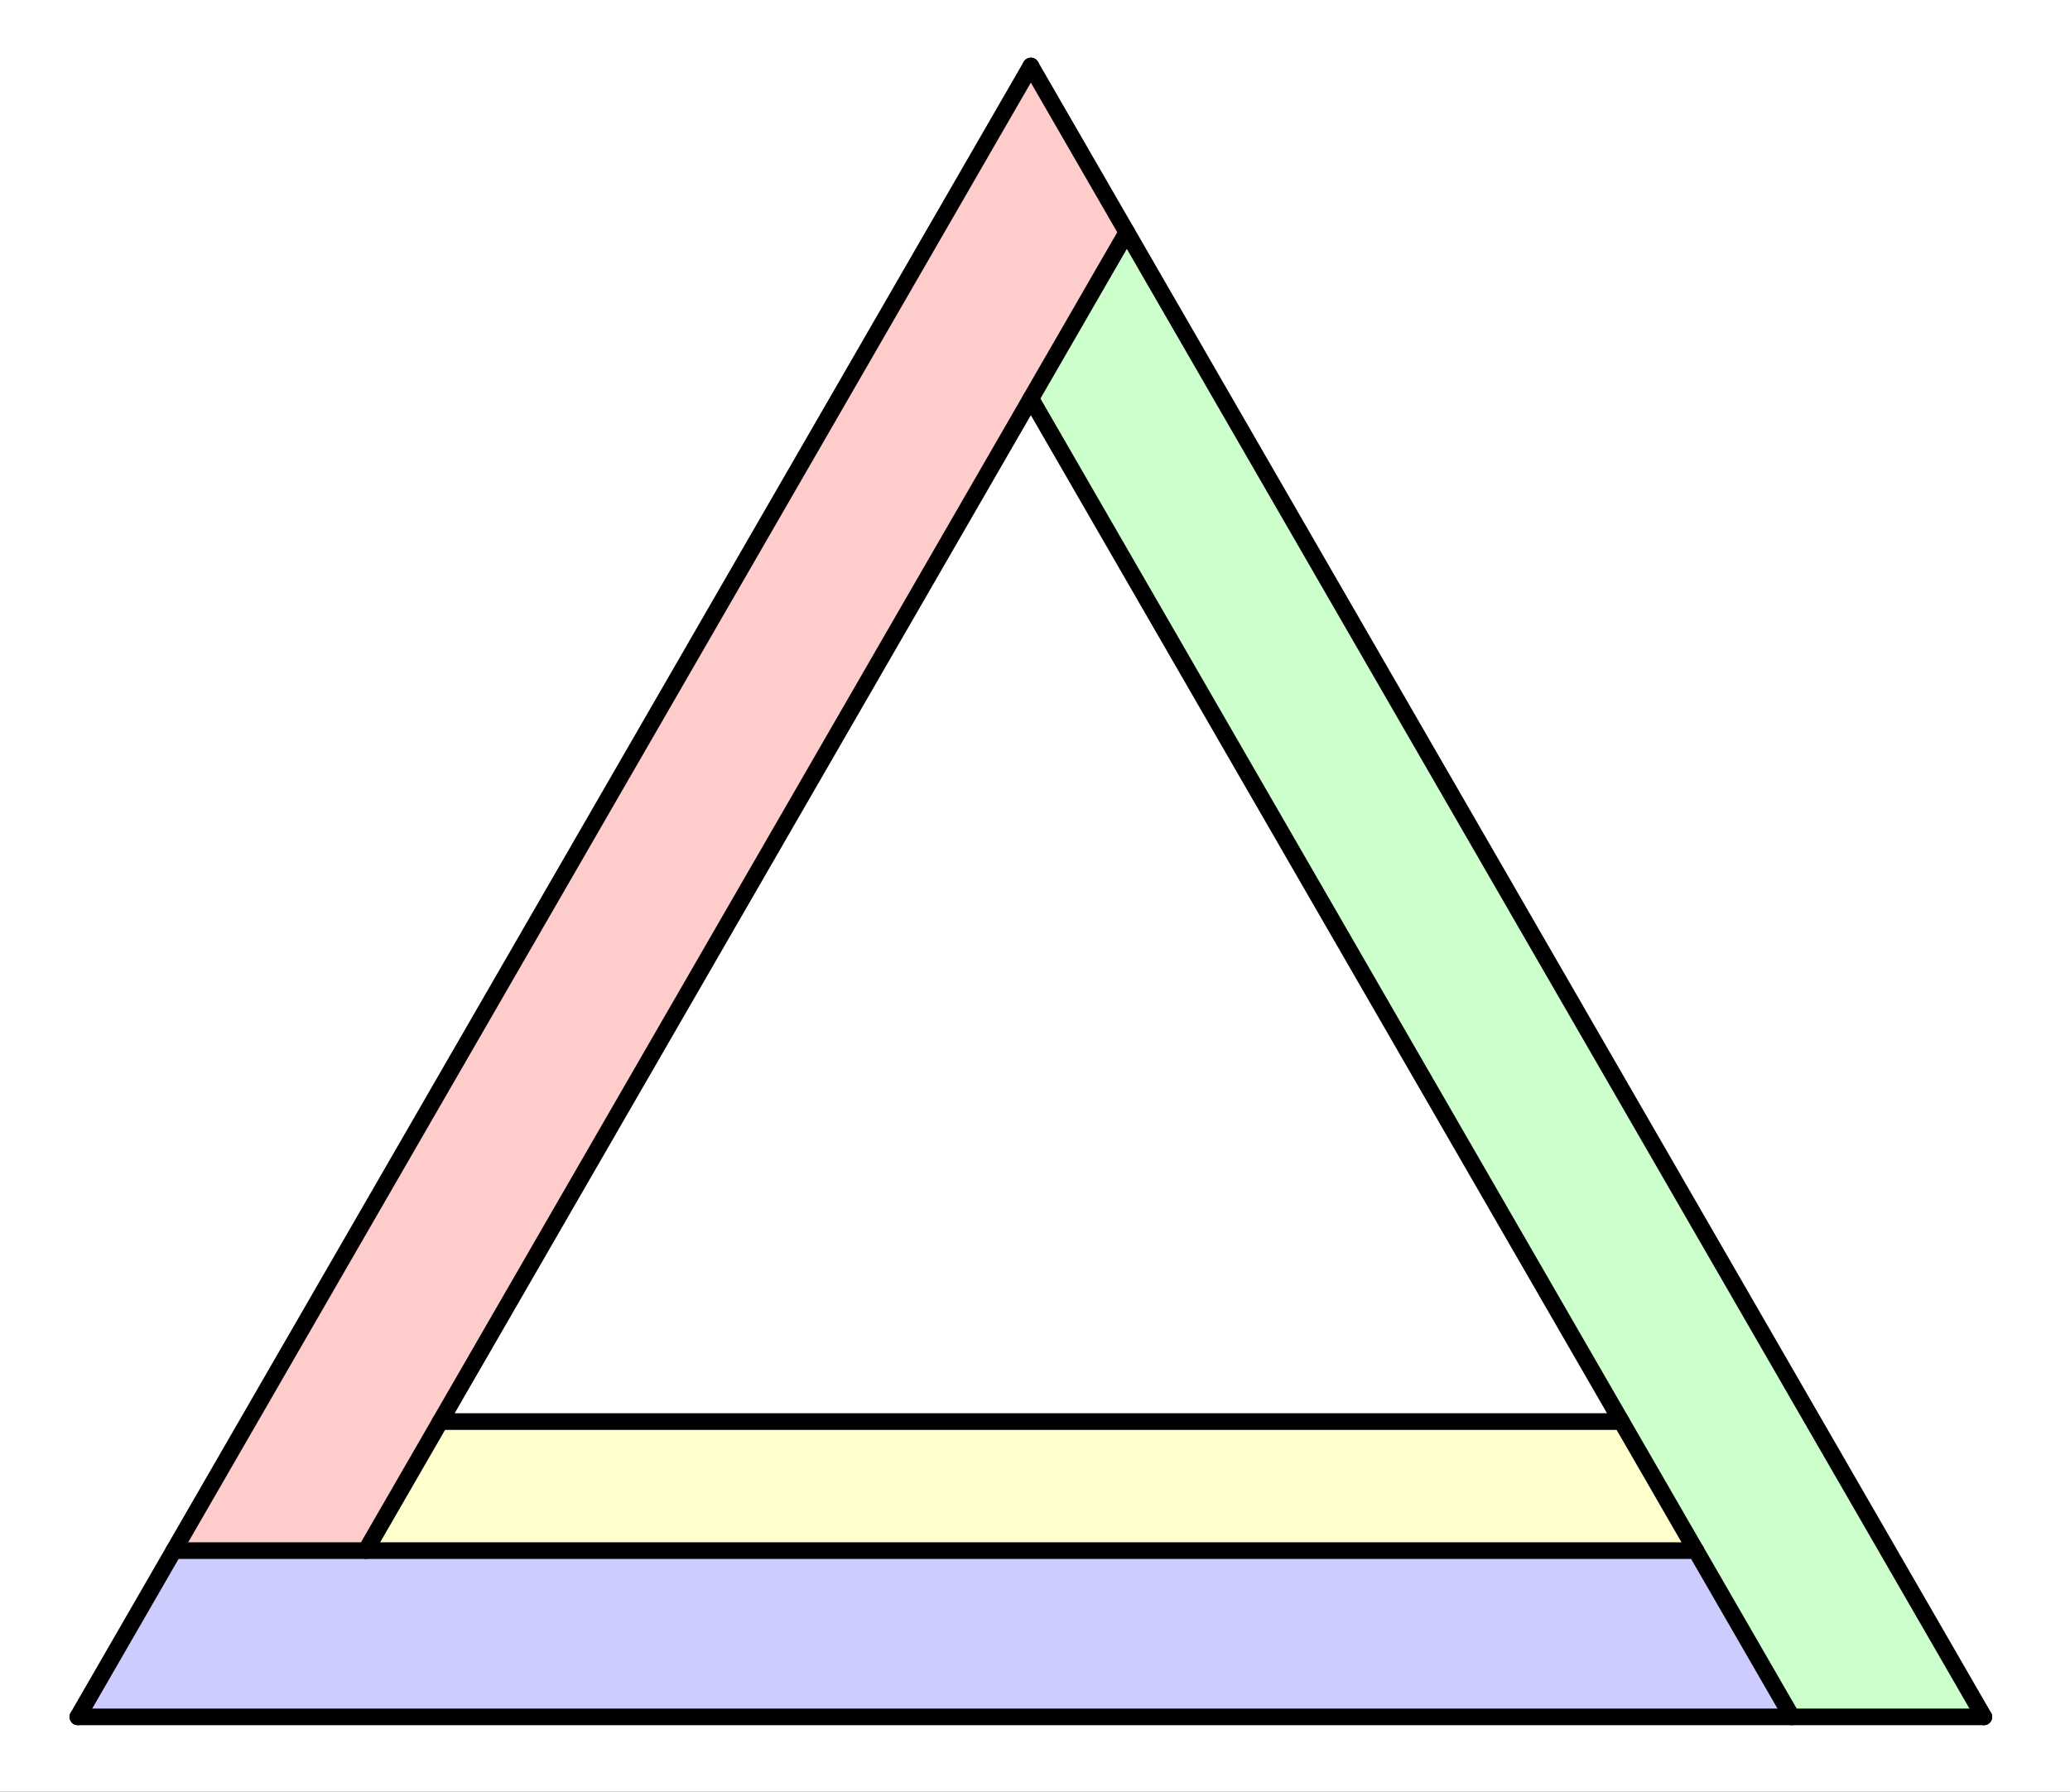
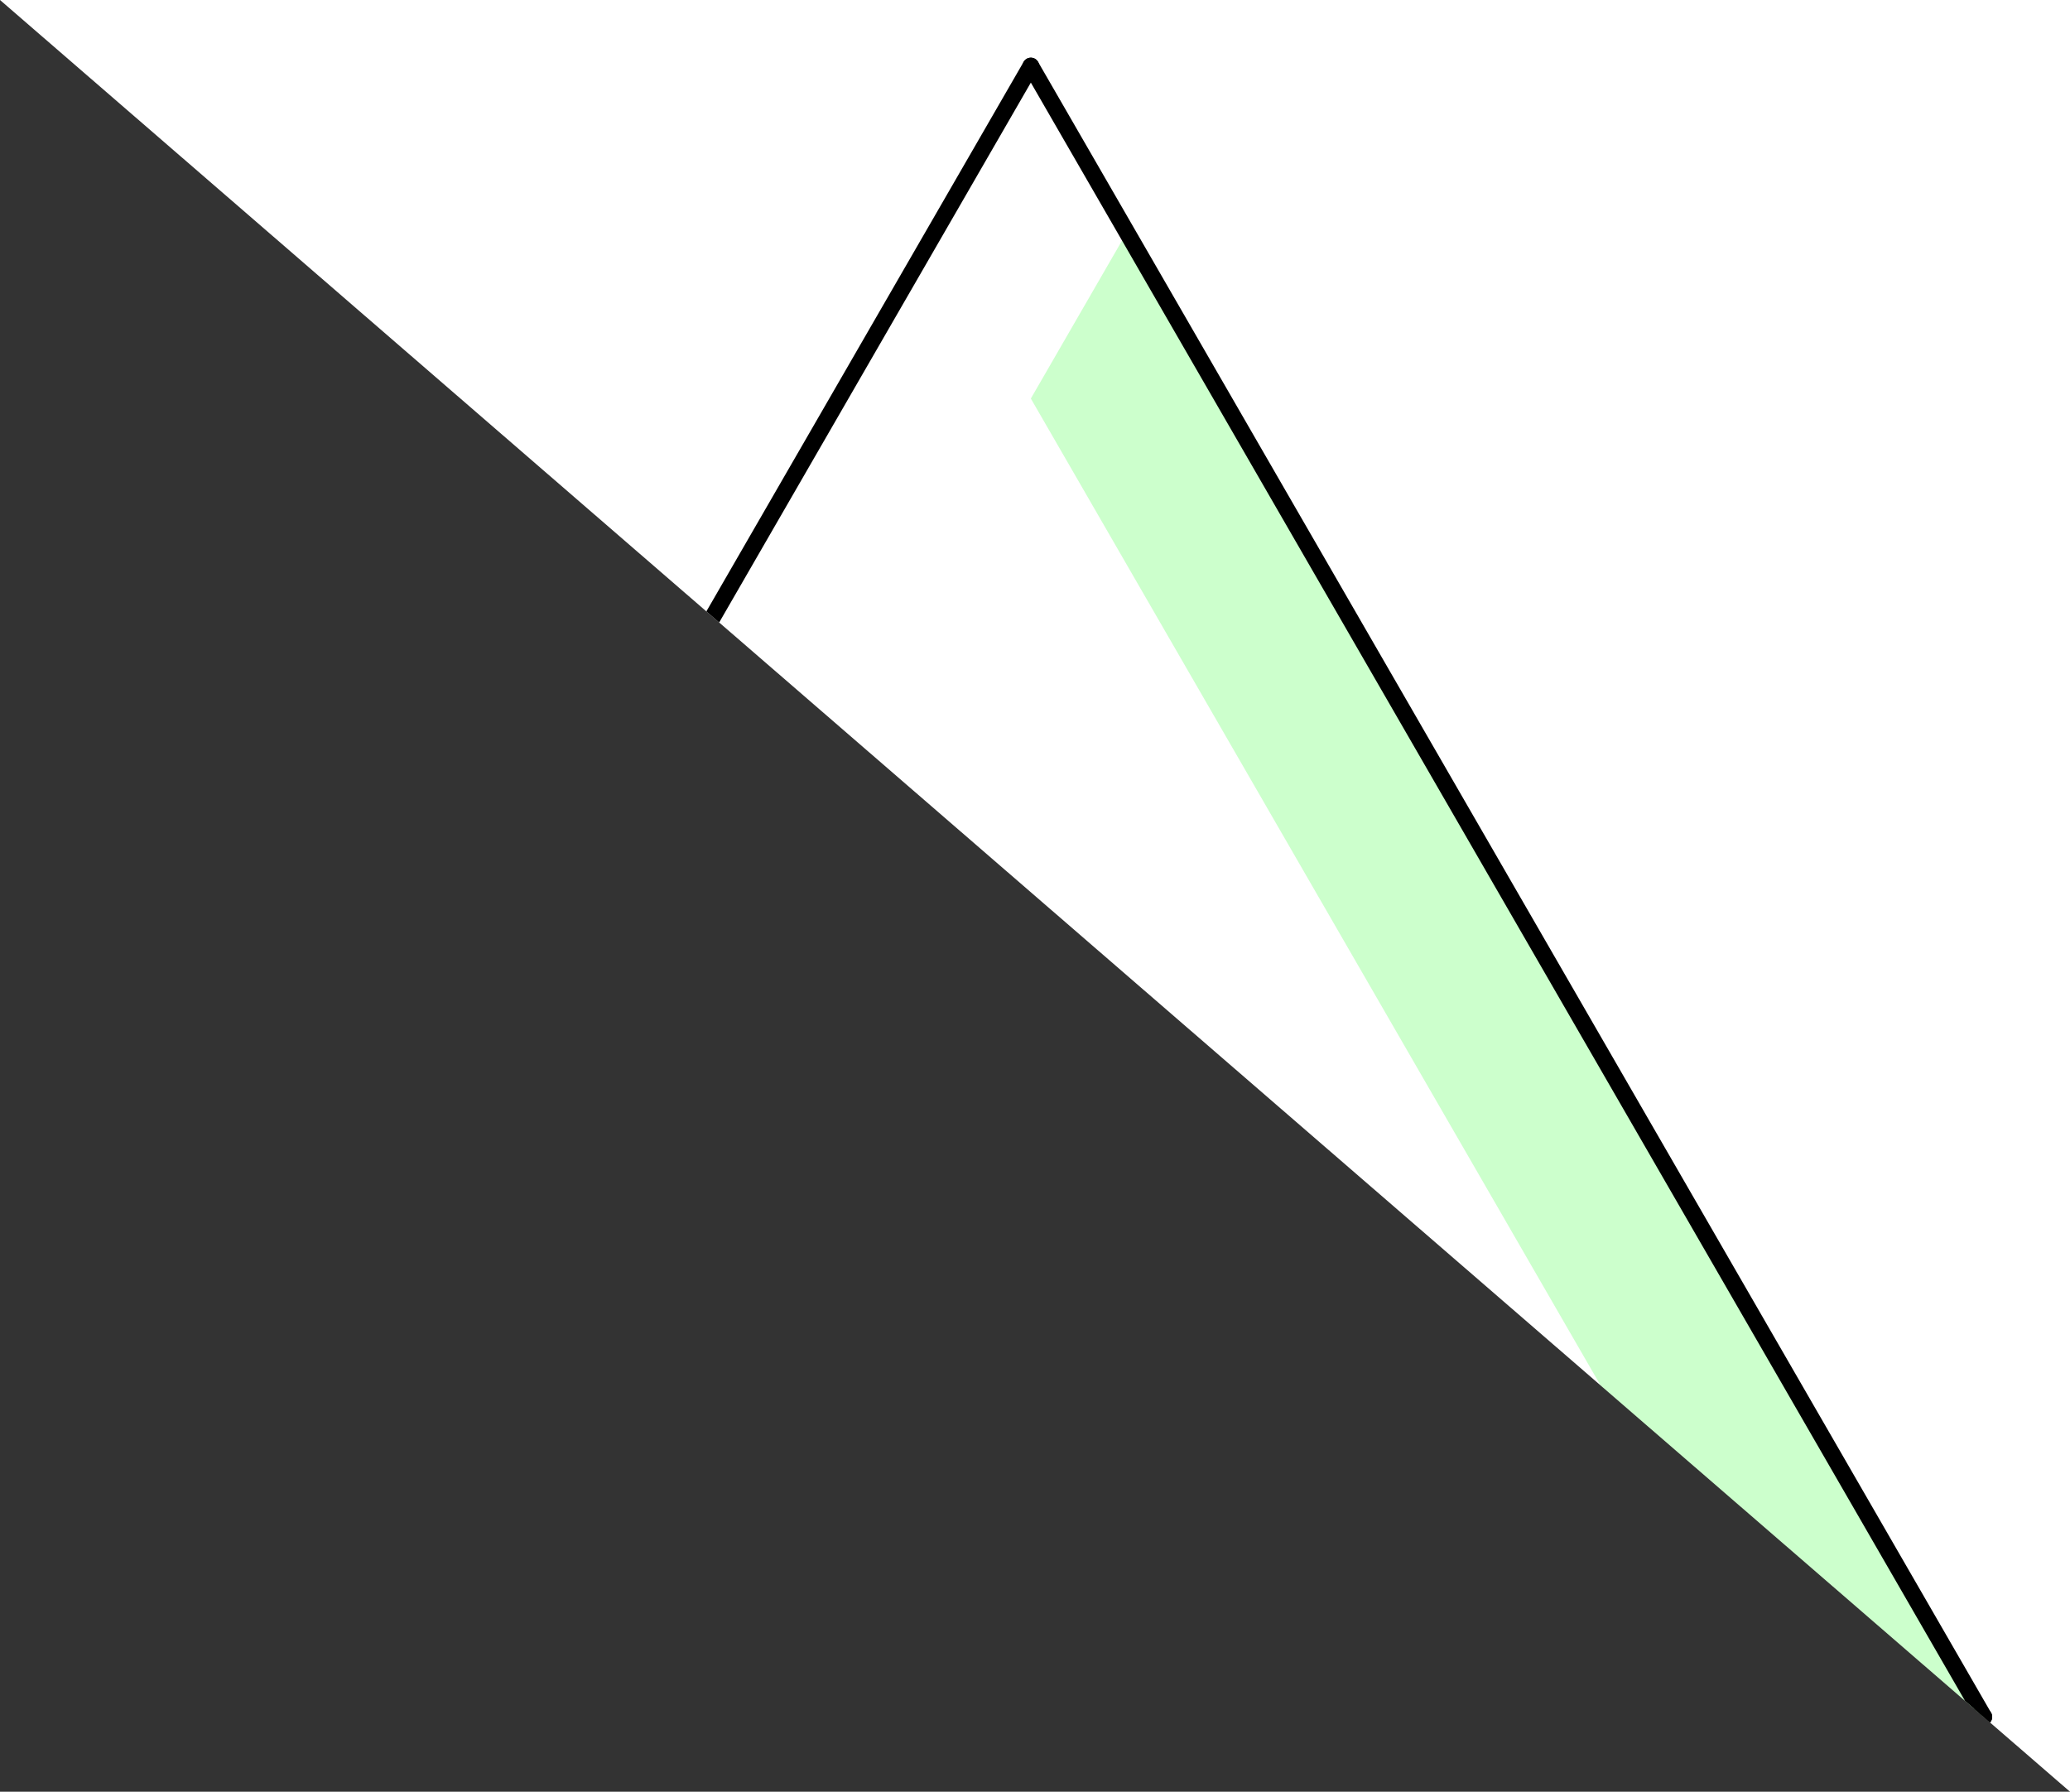
<svg xmlns="http://www.w3.org/2000/svg" version="1.1" width="498" height="431">
  <rect width="100%" height="100%" fill="#333333" stroke="none" />
  <defs>
    <clipPath id="KxETEfpTwIpg">
-       <path fill="none" stroke="none" d=" M 0 0 L 498 0 L 498 431 L 0 431 L 0 0 Z" />
+       <path fill="none" stroke="none" d=" M 0 0 L 498 0 L 498 431 L 0 0 Z" />
    </clipPath>
  </defs>
  <g transform="scale(1,1)" clip-path="url(#KxETEfpTwIpg)">
    <g>
      <rect fill="rgb(255,255,255)" stroke="none" x="0" y="0" width="498" height="431" fill-opacity="1" />
-       <path fill="rgb(255,0,0)" stroke="none" paint-order="stroke fill markers" fill-rule="evenodd" d=" M 248 15.872 L 41.812 373 L 88 373 L 271.094 55.872 Z" fill-opacity="0.2" />
      <path fill="rgb(0,255,0)" stroke="none" paint-order="stroke fill markers" fill-rule="evenodd" d=" M 271.094 55.872 L 248 95.872 L 431.094 413 L 477.282 413 Z" fill-opacity="0.2" />
      <path fill="rgb(255,255,0)" stroke="none" paint-order="stroke fill markers" fill-rule="evenodd" d=" M 390.079 341.96 L 105.921 341.96 L 88 373 L 408 373 Z" fill-opacity="0.2" />
      <path fill="rgb(0,0,255)" stroke="none" paint-order="stroke fill markers" fill-rule="evenodd" d=" M 408 373 L 41.812 373 L 18.718 413 L 431.094 413 Z" fill-opacity="0.2" />
      <path fill="none" stroke="rgb(0,0,0)" paint-order="fill stroke markers" d=" M 41.812 373 L 408 373" stroke-opacity="1" stroke-linecap="round" stroke-linejoin="round" stroke-miterlimit="10" stroke-width="4" />
      <path fill="none" stroke="rgb(0,0,0)" paint-order="fill stroke markers" d=" M 248 15.872 L 18.718 413" stroke-opacity="1" stroke-linecap="round" stroke-linejoin="round" stroke-miterlimit="10" stroke-width="4" />
      <path fill="none" stroke="rgb(0,0,0)" paint-order="fill stroke markers" d=" M 18.718 413 L 477.282 413" stroke-opacity="1" stroke-linecap="round" stroke-linejoin="round" stroke-miterlimit="10" stroke-width="4" />
-       <path fill="none" stroke="rgb(0,0,0)" paint-order="fill stroke markers" d=" M 271.094 55.872 L 88 373" stroke-opacity="1" stroke-linecap="round" stroke-linejoin="round" stroke-miterlimit="10" stroke-width="4" />
-       <path fill="none" stroke="rgb(0,0,0)" paint-order="fill stroke markers" d=" M 431.094 413 L 248 95.872" stroke-opacity="1" stroke-linecap="round" stroke-linejoin="round" stroke-miterlimit="10" stroke-width="4" />
      <path fill="none" stroke="rgb(0,0,0)" paint-order="fill stroke markers" d=" M 248 15.872 L 477.282 413" stroke-opacity="1" stroke-linecap="round" stroke-linejoin="round" stroke-miterlimit="10" stroke-width="4" />
      <path fill="none" stroke="rgb(0,0,0)" paint-order="fill stroke markers" d=" M 105.921 341.96 L 390.079 341.96" stroke-opacity="1" stroke-linecap="round" stroke-linejoin="round" stroke-miterlimit="10" stroke-width="4" />
    </g>
  </g>
</svg>